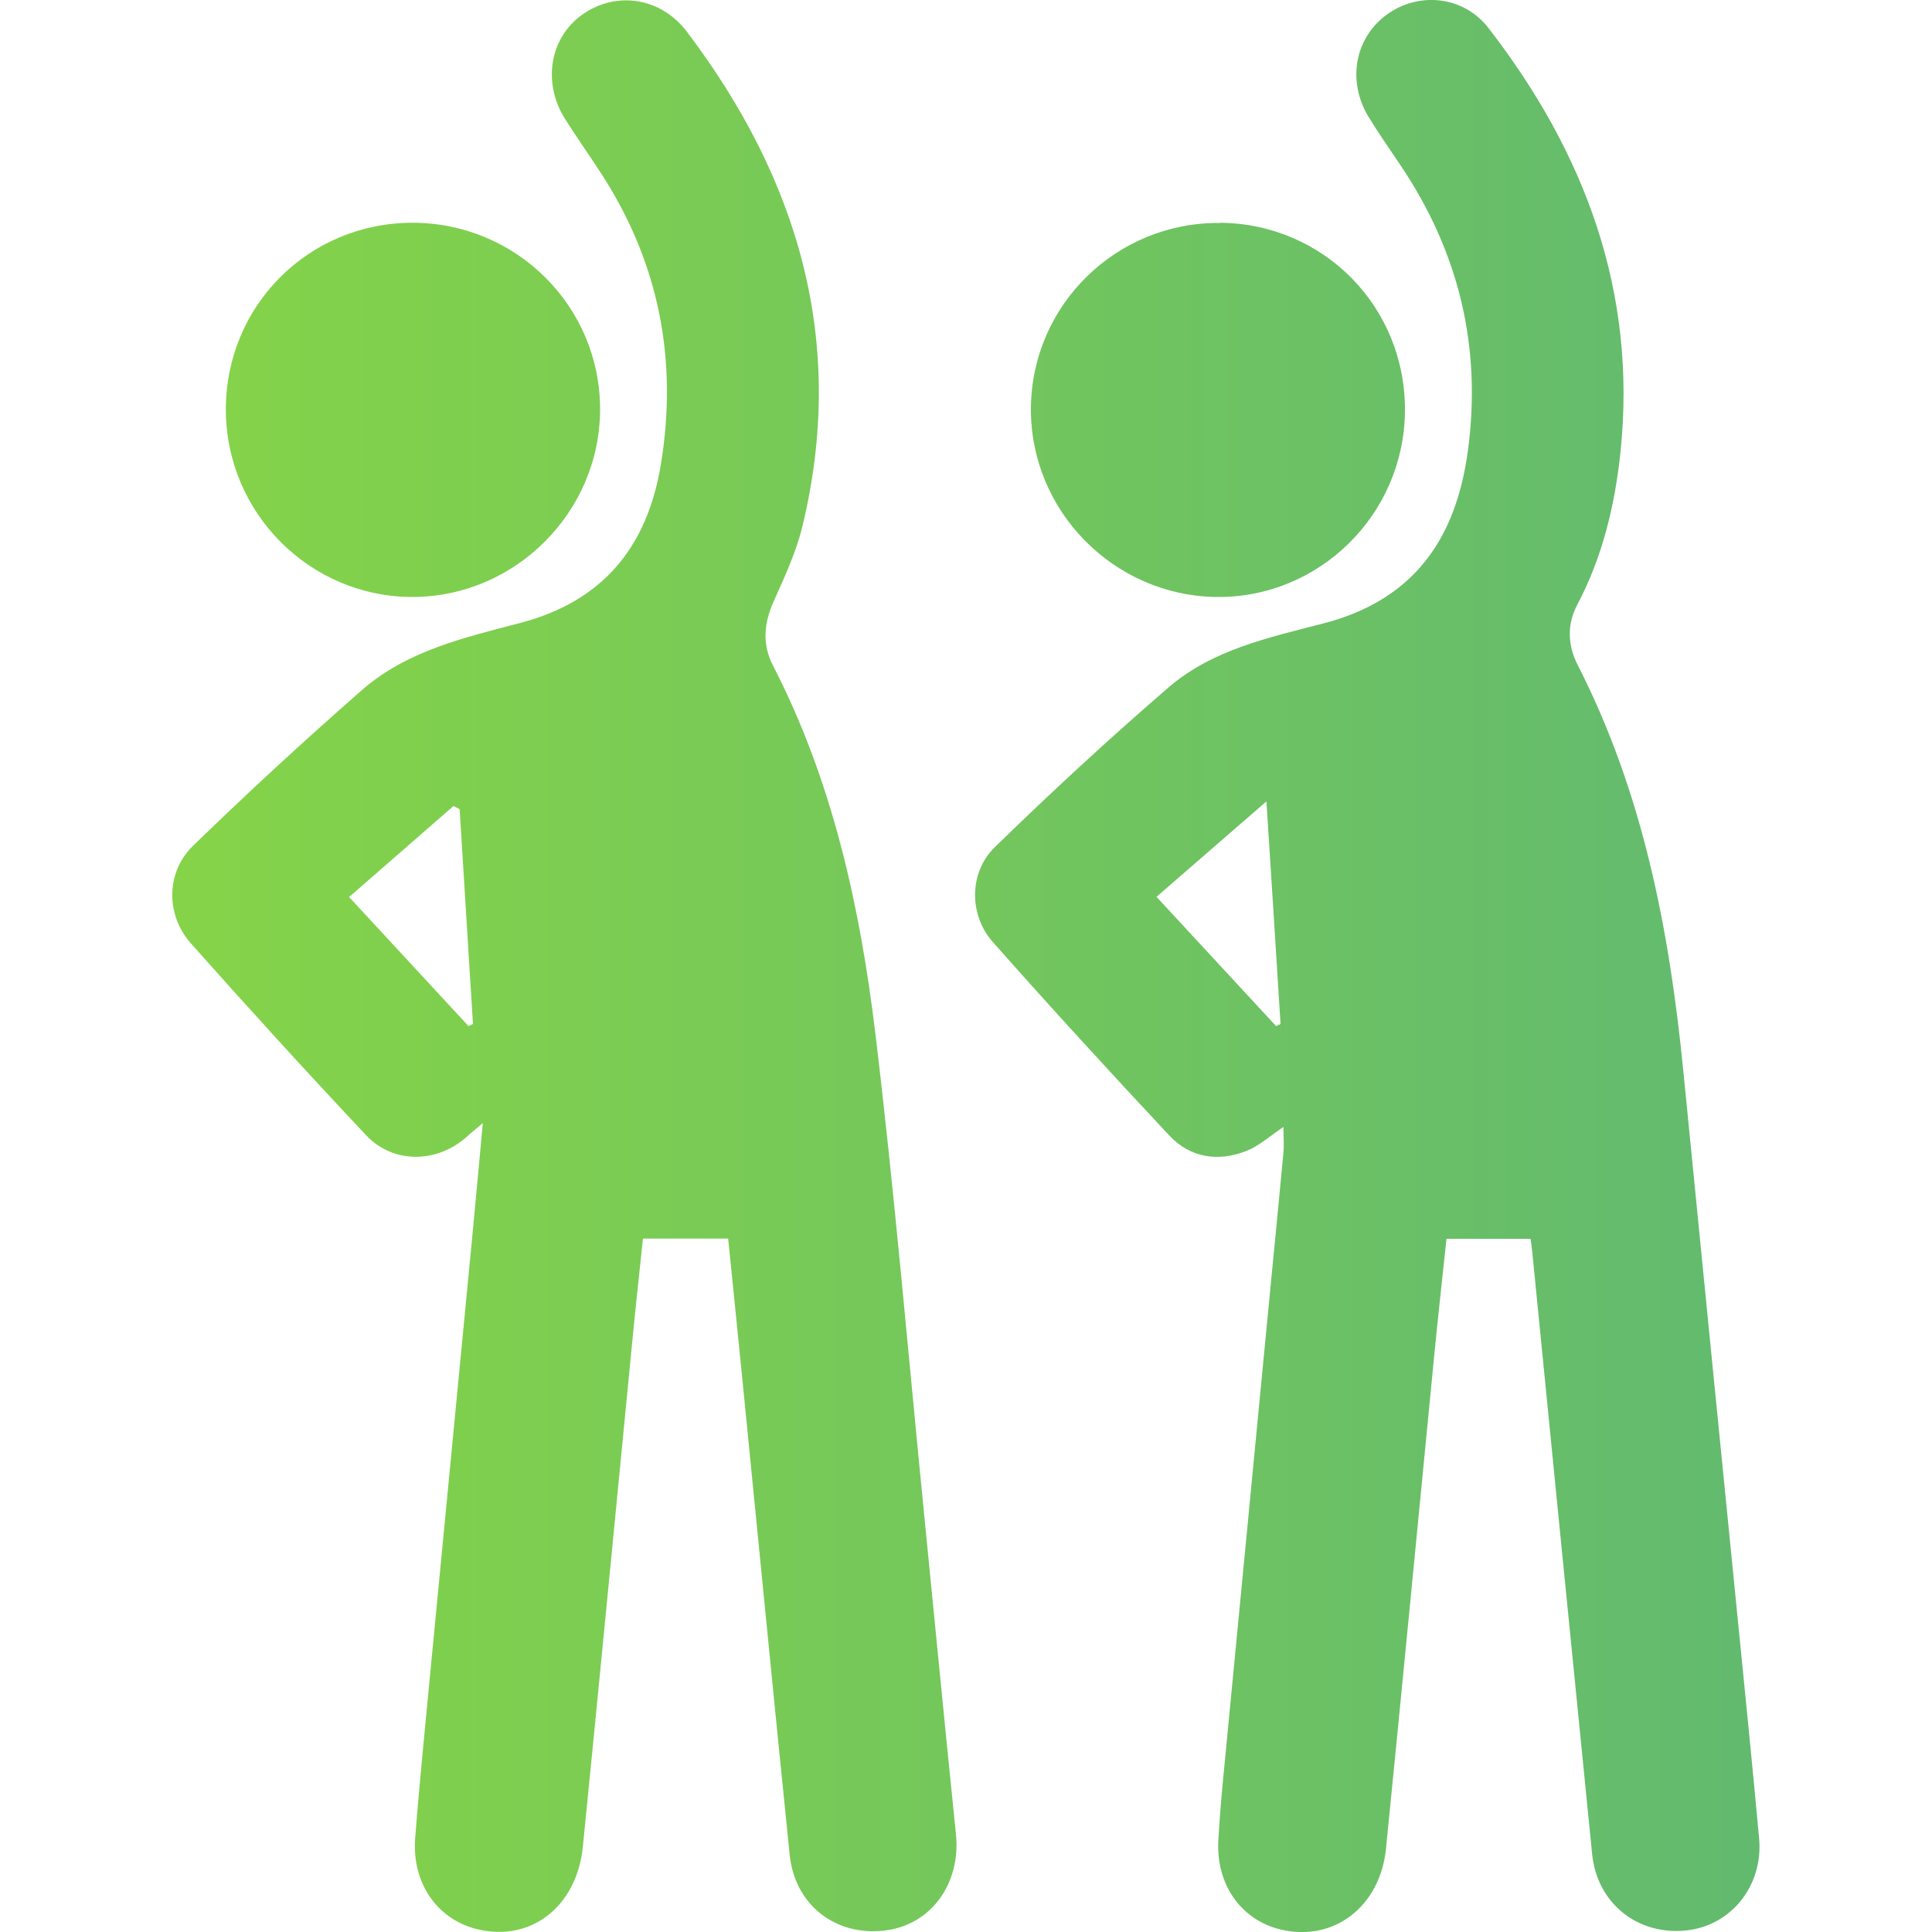
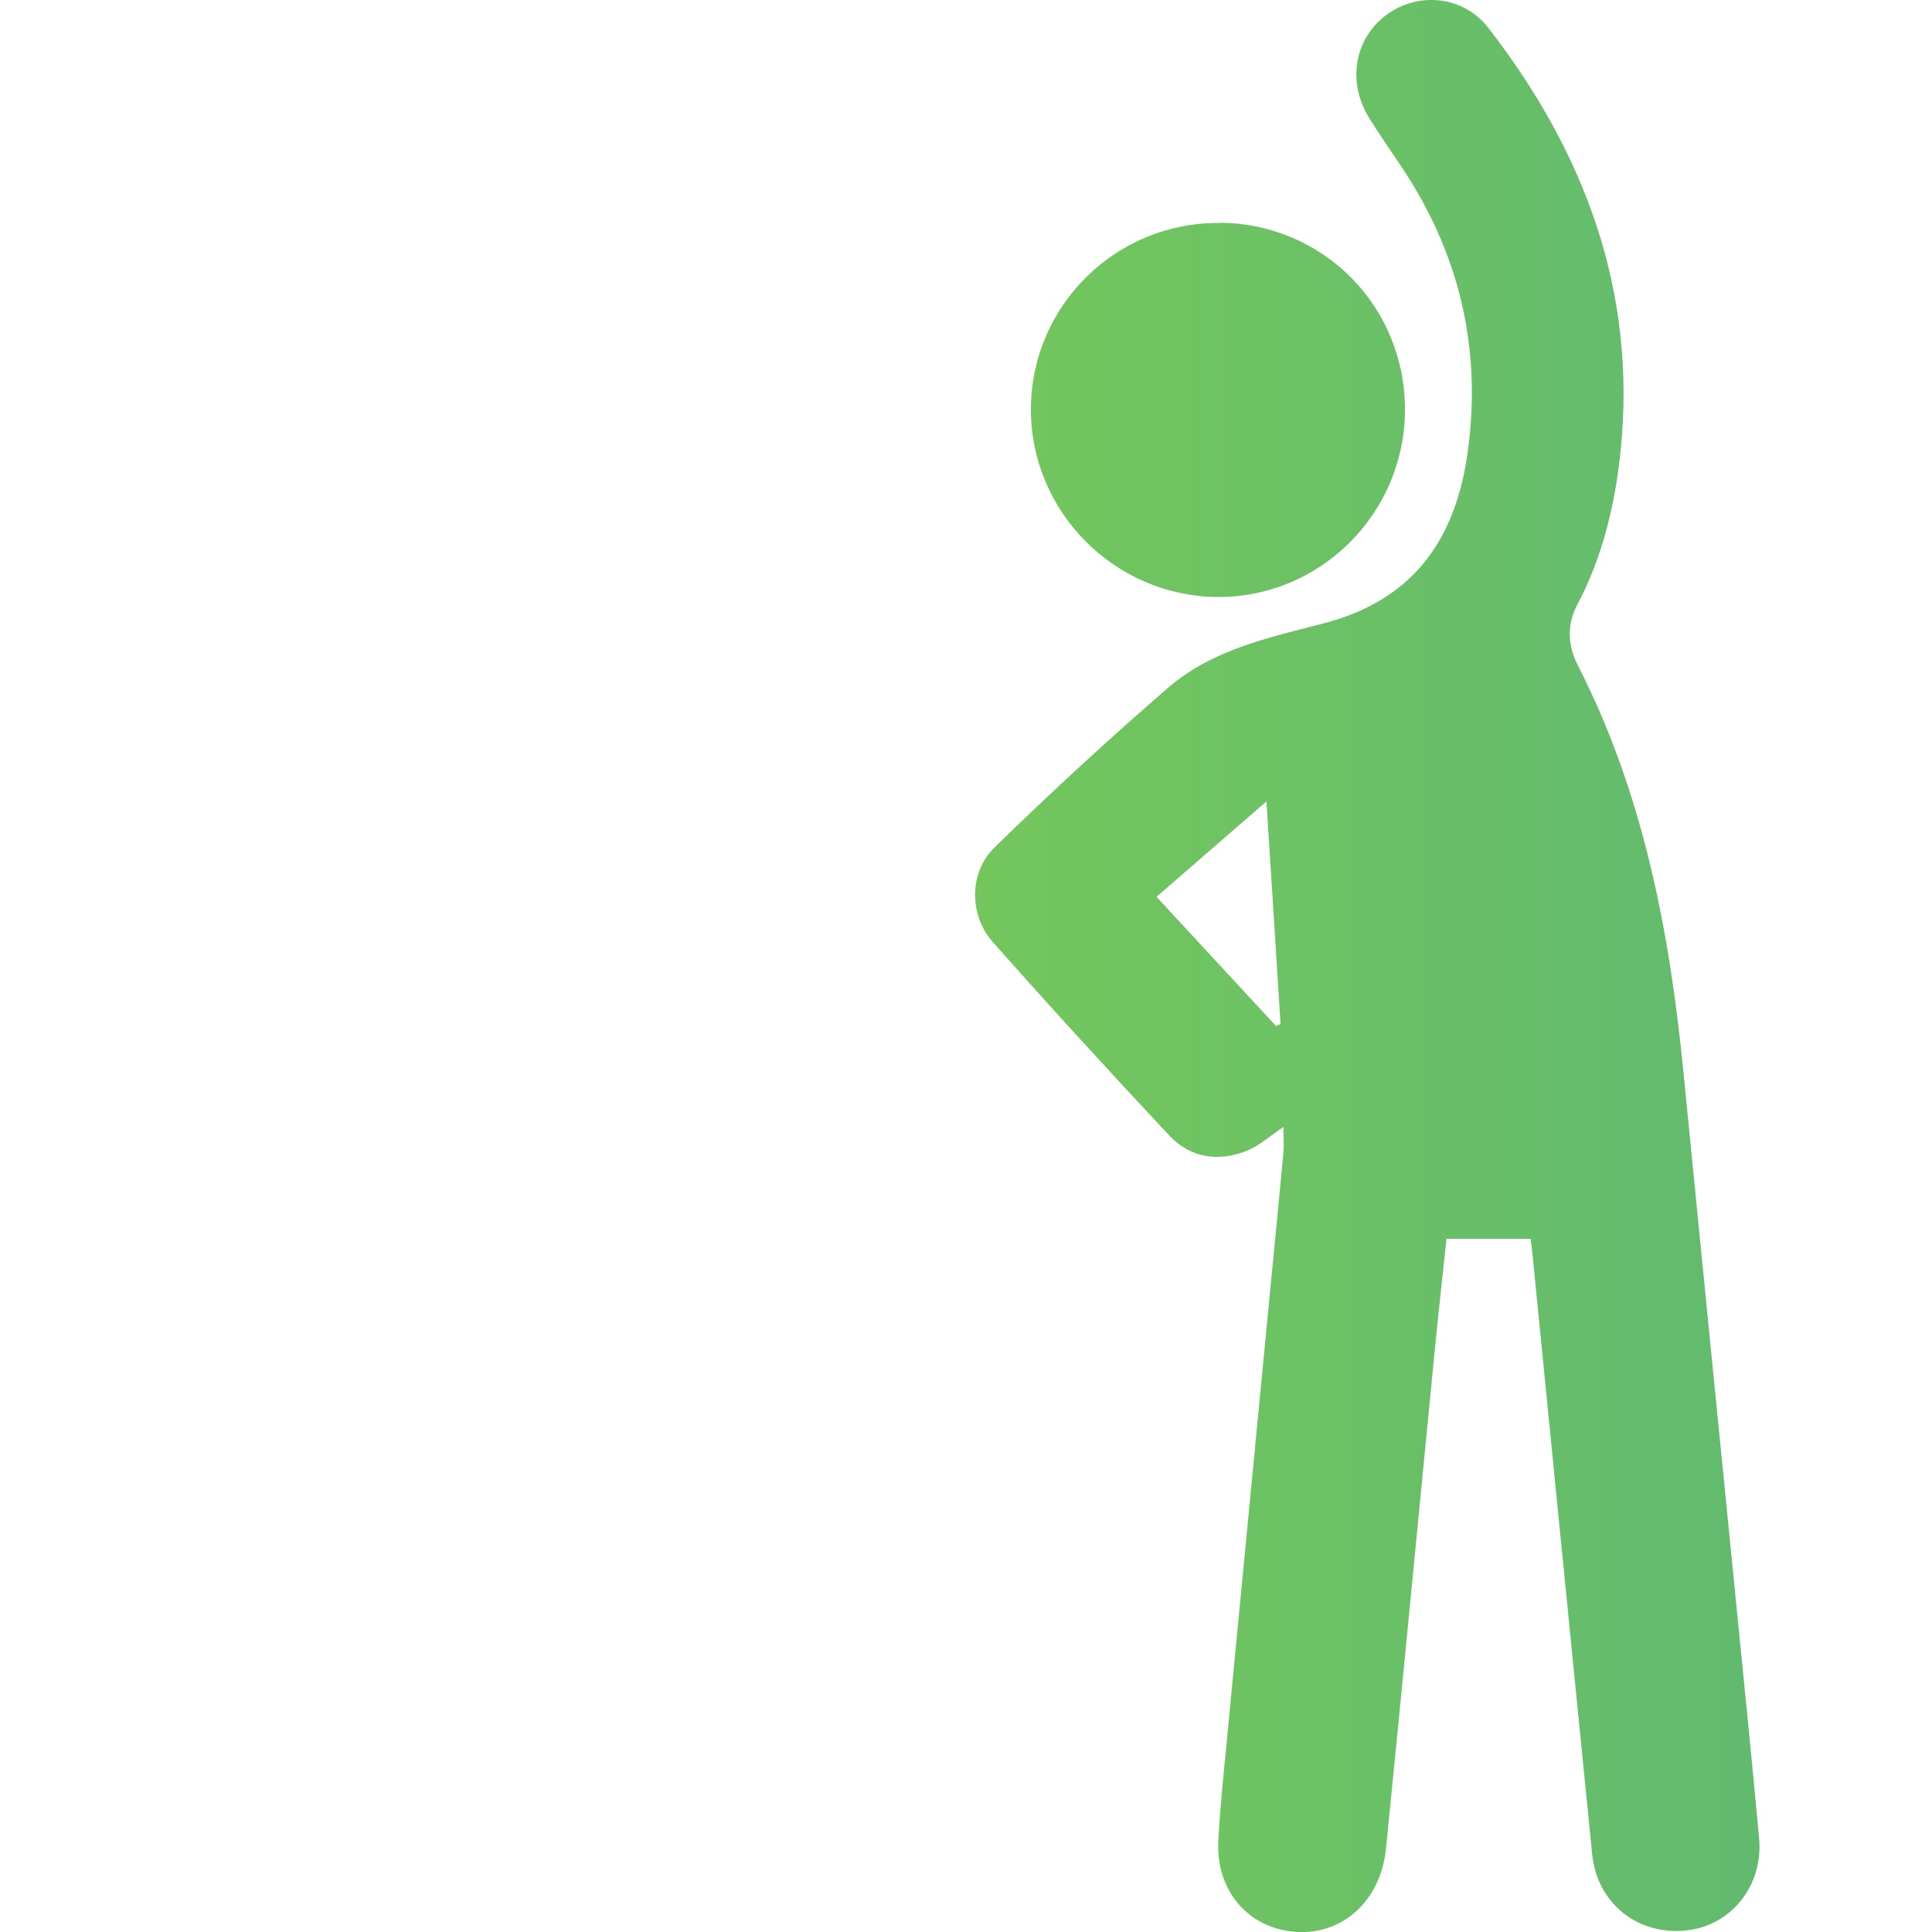
<svg xmlns="http://www.w3.org/2000/svg" xmlns:xlink="http://www.w3.org/1999/xlink" id="Layer_1" data-name="Layer 1" viewBox="0 0 100 100">
  <defs>
    <style> .cls-1 { fill: url(#linear-gradient); } .cls-2 { fill: url(#linear-gradient-3); } .cls-3 { fill: url(#linear-gradient-4); } .cls-4 { fill: url(#linear-gradient-2); } </style>
    <linearGradient id="linear-gradient" x1="-1.98" y1="50" x2="90.7" y2="50" gradientUnits="userSpaceOnUse">
      <stop offset="0" stop-color="#8ad743" />
      <stop offset="1" stop-color="#62ba6f" />
    </linearGradient>
    <linearGradient id="linear-gradient-2" y1="50" y2="50" xlink:href="#linear-gradient" />
    <linearGradient id="linear-gradient-3" y1="21.21" x2="90.7" y2="21.21" xlink:href="#linear-gradient" />
    <linearGradient id="linear-gradient-4" y1="21.21" x2="90.7" y2="21.21" xlink:href="#linear-gradient" />
  </defs>
  <path class="cls-1" d="m79.25,64.12h-4.38c-.2,1.92-.42,3.85-.61,5.79-.84,8.59-1.66,17.17-2.52,25.76-.3,3.03-2.72,4.86-5.46,4.2-2.02-.49-3.34-2.3-3.22-4.6.12-2.18.37-4.35.57-6.53.71-7.41,1.43-14.82,2.14-22.22.22-2.28.45-4.57.66-6.86.04-.42,0-.85,0-1.33-.7.47-1.26.98-1.91,1.24-1.47.58-2.92.36-4-.8-3.09-3.3-6.14-6.63-9.14-10.02-1.23-1.39-1.23-3.59.1-4.89,2.91-2.84,5.9-5.6,8.98-8.26,2.27-1.97,5.21-2.6,8.03-3.33,4.69-1.21,6.88-4.38,7.49-8.96.72-5.38-.48-10.29-3.5-14.77-.56-.83-1.13-1.65-1.65-2.5-1.11-1.84-.71-4.06.93-5.27,1.64-1.21,3.98-1.01,5.29.69,4.98,6.44,7.68,13.63,6.83,21.9-.29,2.78-.93,5.46-2.25,7.96-.53,1.01-.49,2.08.03,3.1,3.38,6.61,4.75,13.73,5.47,21.03.93,9.43,1.87,18.86,2.81,28.3.38,3.79.76,7.59,1.11,11.39.23,2.45-1.44,4.54-3.78,4.78-2.52.26-4.6-1.41-4.86-3.94-1.04-10.39-2.07-20.78-3.1-31.17-.02-.21-.05-.43-.09-.69Zm-19.39-17.7c2.16,2.33,4.17,4.51,6.19,6.69.08-.04.16-.07.23-.11-.23-3.72-.47-7.43-.73-11.52-2.05,1.78-3.82,3.32-5.69,4.94Z" />
-   <path class="cls-4" d="m37.67,64.11h-4.39c-.2,1.9-.41,3.8-.59,5.7-.84,8.59-1.66,17.18-2.52,25.76-.31,3.13-2.71,4.97-5.49,4.28-2.05-.51-3.37-2.38-3.19-4.72.23-2.99.54-5.97.82-8.96.71-7.37,1.42-14.74,2.13-22.12.18-1.88.35-3.75.55-5.92-.42.36-.63.52-.82.7-1.53,1.38-3.81,1.43-5.22-.07-3.07-3.26-6.09-6.58-9.07-9.93-1.31-1.48-1.3-3.69.12-5.06,2.84-2.76,5.75-5.44,8.73-8.05,2.33-2.04,5.31-2.72,8.21-3.48,4.26-1.12,6.55-3.92,7.26-8.16.9-5.42-.08-10.46-3.07-15.08-.62-.96-1.29-1.9-1.9-2.87-1.16-1.86-.77-4.17.89-5.36,1.74-1.25,4.07-.93,5.44.88,5.77,7.63,8.27,16.06,5.98,25.56-.32,1.35-.93,2.65-1.5,3.93-.5,1.12-.6,2.2-.03,3.31,3.08,5.98,4.5,12.45,5.3,19.05.99,8.23,1.69,16.5,2.51,24.75.55,5.56,1.09,11.13,1.66,16.69.26,2.55-1.29,4.69-3.66,4.98-2.57.32-4.69-1.32-4.95-3.94-.83-8.14-1.62-16.29-2.43-24.43-.24-2.46-.5-4.92-.75-7.43Zm-13.88-22.23c-.11-.05-.21-.11-.32-.16-1.79,1.56-3.57,3.12-5.4,4.71,2.15,2.33,4.17,4.5,6.18,6.68.08-.04.15-.07.23-.11-.23-3.71-.46-7.41-.69-11.12Z" />
-   <path class="cls-2" d="m11.69,21.21c-.01-5.38,4.28-9.68,9.66-9.68,5.36,0,9.71,4.31,9.71,9.65,0,5.31-4.37,9.7-9.69,9.72-5.32.01-9.67-4.34-9.68-9.69Z" />
-   <path class="cls-3" d="m63.15,11.53c5.38.05,9.62,4.37,9.57,9.76-.05,5.35-4.44,9.67-9.76,9.61-5.33-.07-9.65-4.48-9.6-9.79.05-5.34,4.43-9.62,9.79-9.57Z" />
+   <path class="cls-3" d="m63.15,11.53c5.38.05,9.62,4.37,9.57,9.76-.05,5.35-4.44,9.67-9.76,9.61-5.33-.07-9.65-4.48-9.6-9.79.05-5.34,4.43-9.62,9.79-9.57" />
</svg>